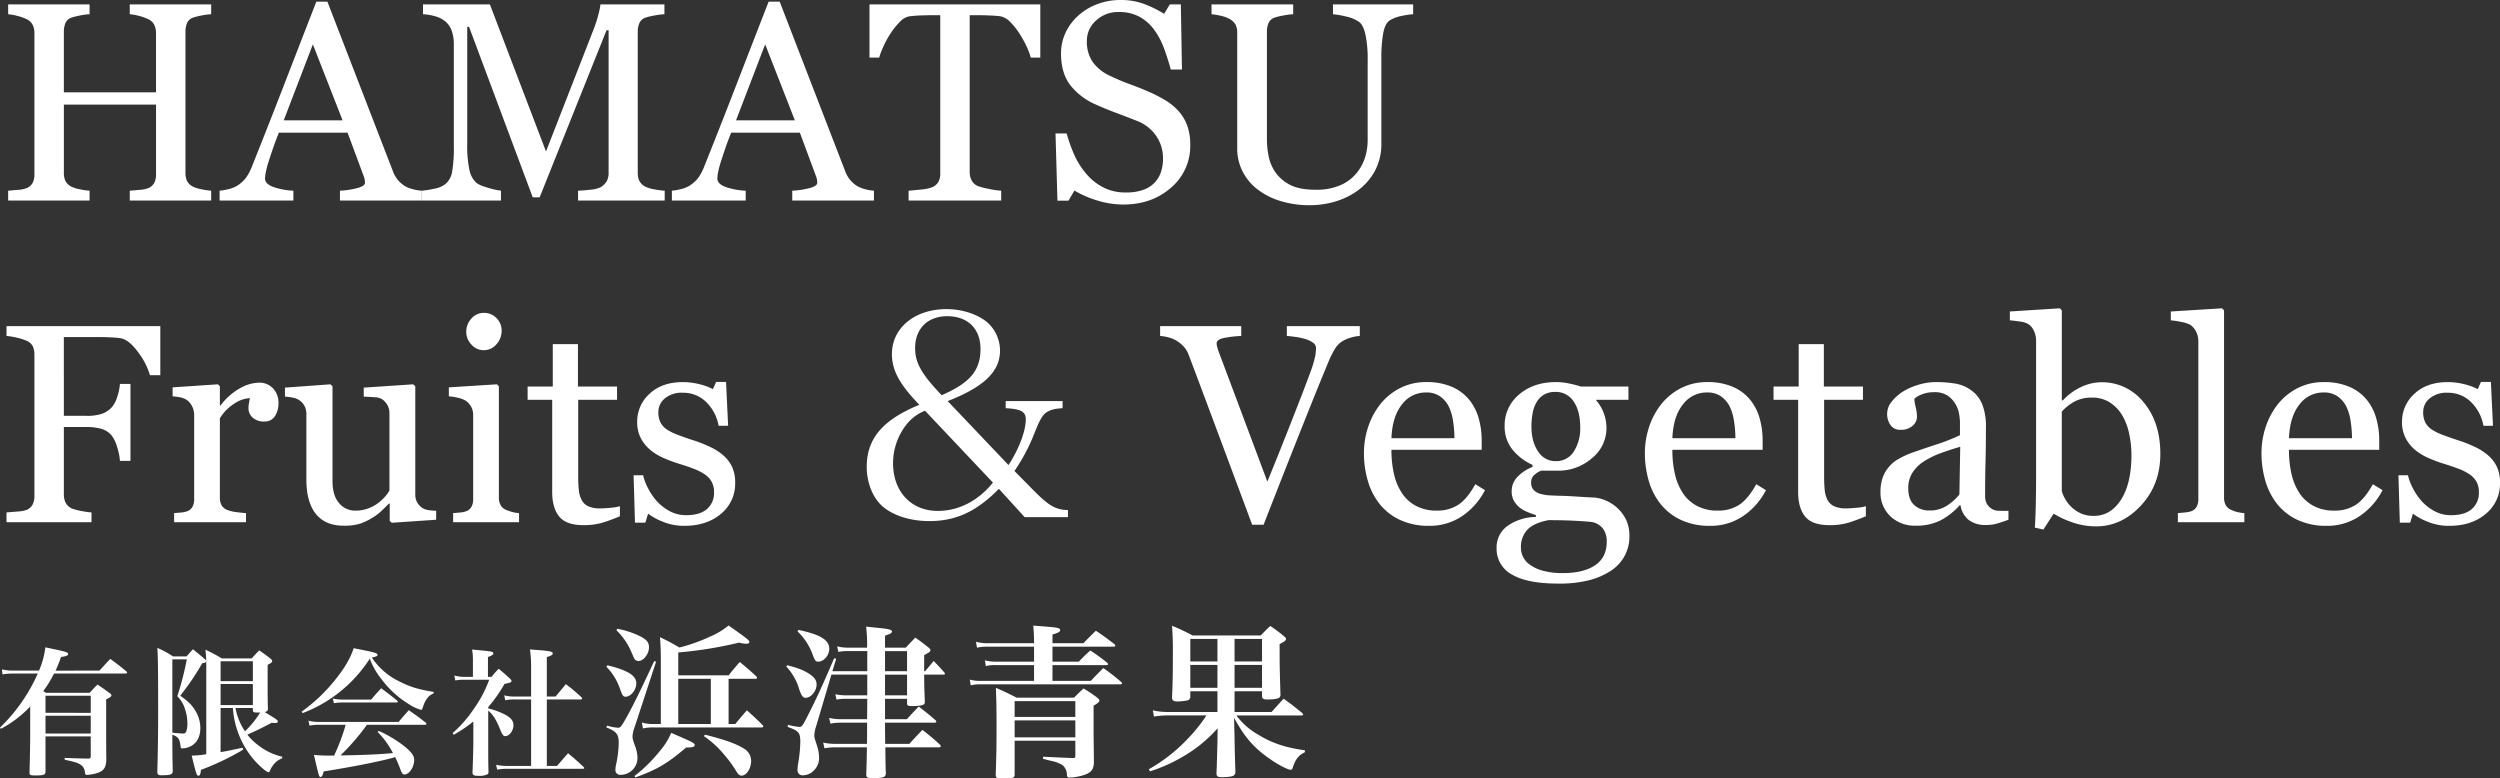
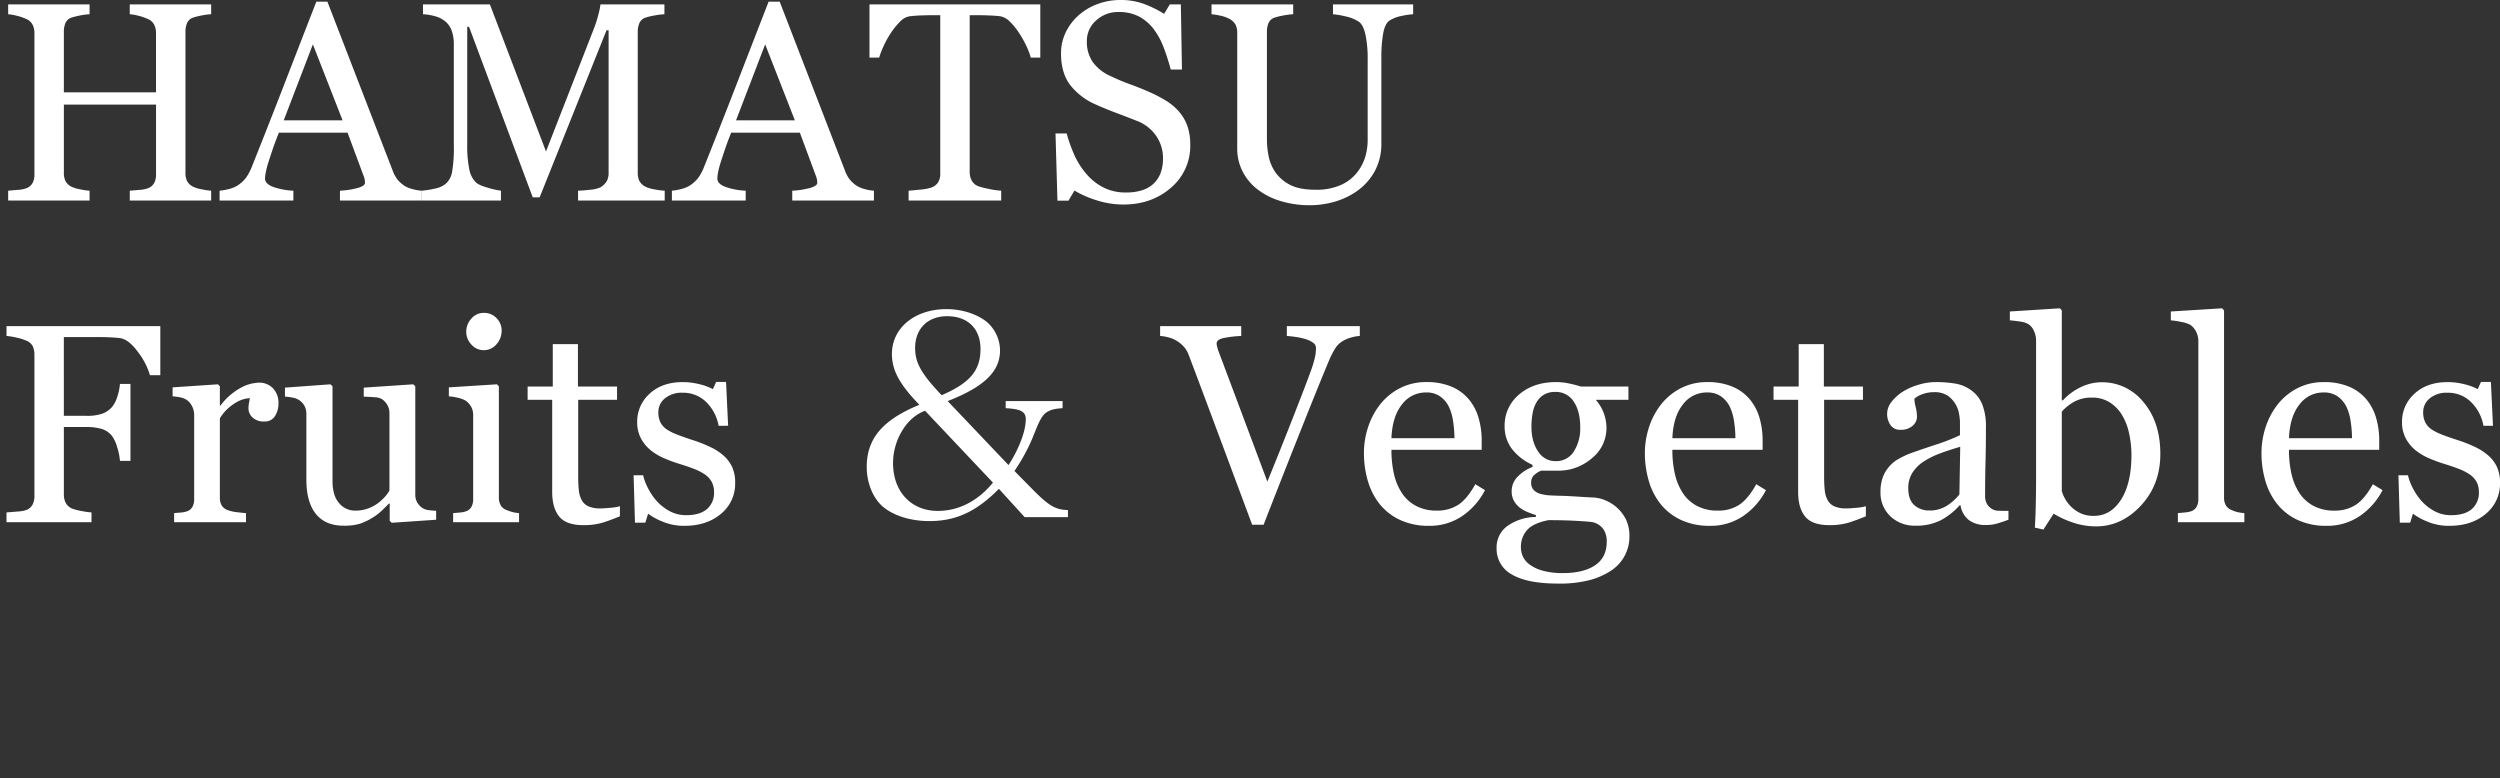
<svg xmlns="http://www.w3.org/2000/svg" width="1033.523" height="321.81" viewBox="0 0 1033.523 321.81">
  <rect x="0" y="0" width="1033.523" height="321.81" fill="#333333" stroke="none" />
  <g id="グループ_1031" data-name="グループ 1031" transform="translate(-2.1 79.894)">
    <path id="パス_851" data-name="パス 851" d="M89.521,0H55.872V-4.056q1.371-.114,3.97-.343a11.941,11.941,0,0,0,3.571-.686A4.842,4.842,0,0,0,65.927-7.17a7.261,7.261,0,0,0,.8-3.628v-28.85h-38.1v28.222a7.764,7.764,0,0,0,.657,3.371,5.655,5.655,0,0,0,2.6,2.4,14.509,14.509,0,0,0,3.456,1.028,25.628,25.628,0,0,0,3.913.571V0H5.6V-4.056Q6.97-4.17,9.569-4.4a11.941,11.941,0,0,0,3.571-.686A4.842,4.842,0,0,0,15.653-7.17a7.261,7.261,0,0,0,.8-3.628V-69.3a7.485,7.485,0,0,0-.743-3.342A5.157,5.157,0,0,0,13.14-75.01,20.673,20.673,0,0,0,9.4-76.324a21.588,21.588,0,0,0-3.8-.686v-4.056H39.248v4.056a25.468,25.468,0,0,0-3.913.514,27.305,27.305,0,0,0-3.456.857,4.084,4.084,0,0,0-2.6,2.285,9.085,9.085,0,0,0-.657,3.485v25.137h38.1V-69.3a7.485,7.485,0,0,0-.743-3.342,5.157,5.157,0,0,0-2.571-2.371,20.673,20.673,0,0,0-3.742-1.314,21.588,21.588,0,0,0-3.8-.686v-4.056H89.521v4.056a25.468,25.468,0,0,0-3.913.514,27.305,27.305,0,0,0-3.456.857,4.084,4.084,0,0,0-2.6,2.285,9.085,9.085,0,0,0-.657,3.485v58.443a7.764,7.764,0,0,0,.657,3.371,5.655,5.655,0,0,0,2.6,2.4,14.509,14.509,0,0,0,3.456,1.028,25.628,25.628,0,0,0,3.913.571Zm87.007,0H142.765V-4.056a35,35,0,0,0,7.4-1.143q2.942-.857,2.942-2.114a8.49,8.49,0,0,0-.114-1.257,6,6,0,0,0-.343-1.314L145.907-28.05H117.514q-1.6,4-2.6,6.97t-1.8,5.484a39.1,39.1,0,0,0-1.028,4,14.414,14.414,0,0,0-.286,2.514q0,2.285,3.6,3.542a29.008,29.008,0,0,0,8.112,1.485V0H93.006V-4.056a24.067,24.067,0,0,0,3.713-.657,12.092,12.092,0,0,0,3.656-1.457A14.417,14.417,0,0,0,103.917-9.4a21.153,21.153,0,0,0,2.457-4.656q6.113-15.253,13.482-34.277T133-82.208h4.57l27.022,69.926a13.745,13.745,0,0,0,1.942,3.6A13.4,13.4,0,0,0,169.559-6a12.727,12.727,0,0,0,3.428,1.343,17.562,17.562,0,0,0,3.542.6ZM143.851-33.135,131.568-64.556,119.514-33.135ZM277.018,0H241.2V-4.056q1.942-.057,5-.4a12.615,12.615,0,0,0,4.2-.971A7.441,7.441,0,0,0,253-7.912a6.805,6.805,0,0,0,.828-3.513V-70.383h-.857L225.316-1.314H222.46l-26.336-70.5h-.743v48.388a48.483,48.483,0,0,0,.885,10.683,9.914,9.914,0,0,0,2.714,5.256q1.257,1.2,5.2,2.285a31.406,31.406,0,0,0,5.142,1.143V0H176.585V-4.056a42.135,42.135,0,0,0,5.4-.857,10.467,10.467,0,0,0,4.37-1.885,8.384,8.384,0,0,0,2.742-4.913,57.2,57.2,0,0,0,.743-11.083V-64.27a17.008,17.008,0,0,0-.857-5.884,9.2,9.2,0,0,0-2.457-3.713,11.265,11.265,0,0,0-4.342-2.285,21.856,21.856,0,0,0-5.084-.857v-4.056h27.65l23.194,60.785,19.824-50.845a50.06,50.06,0,0,0,1.857-5.856,27.4,27.4,0,0,0,.828-4.085H276.9v4.056a29.273,29.273,0,0,0-4.085.514,26.628,26.628,0,0,0-3.628.857,4.184,4.184,0,0,0-2.628,2.285,8.753,8.753,0,0,0-.686,3.485v58.443a7.486,7.486,0,0,0,.686,3.371,5.838,5.838,0,0,0,2.628,2.4A13.283,13.283,0,0,0,272.848-4.6a30.525,30.525,0,0,0,4.17.543Zm86.493,0H329.748V-4.056a35,35,0,0,0,7.4-1.143q2.942-.857,2.942-2.114a8.49,8.49,0,0,0-.114-1.257,6,6,0,0,0-.343-1.314L332.89-28.05H304.5q-1.6,4-2.6,6.97T300.1-15.6a39.1,39.1,0,0,0-1.028,4,14.414,14.414,0,0,0-.286,2.514q0,2.285,3.6,3.542A29.008,29.008,0,0,0,310.5-4.056V0H279.989V-4.056a24.067,24.067,0,0,0,3.713-.657,12.092,12.092,0,0,0,3.656-1.457A14.417,14.417,0,0,0,290.9-9.4a21.153,21.153,0,0,0,2.457-4.656q6.113-15.253,13.482-34.277t13.14-33.877h4.57l27.022,69.926a13.745,13.745,0,0,0,1.942,3.6A13.4,13.4,0,0,0,356.542-6a12.727,12.727,0,0,0,3.428,1.343,17.562,17.562,0,0,0,3.542.6ZM330.833-33.135,318.551-64.556,306.5-33.135ZM432.294-59.071h-3.942a27.1,27.1,0,0,0-1.857-4.885,43.91,43.91,0,0,0-3-5.342,26.76,26.76,0,0,0-3.742-4.6,7.441,7.441,0,0,0-3.913-2.257q-1.771-.229-4.456-.343t-4.97-.114H403.1v64.841a7.507,7.507,0,0,0,.8,3.456,5.328,5.328,0,0,0,2.8,2.428A33.848,33.848,0,0,0,411.014-4.8a31.7,31.7,0,0,0,5.113.743V0H377.851V-4.056q1.6-.114,4.885-.457a18.81,18.81,0,0,0,4.542-.857,5.547,5.547,0,0,0,2.771-2.142,6.931,6.931,0,0,0,.885-3.742V-76.61H387.62q-1.771,0-4.4.086t-5.027.371A6.962,6.962,0,0,0,374.28-73.9a30.043,30.043,0,0,0-3.742,4.6,38.829,38.829,0,0,0-3.028,5.456,33.11,33.11,0,0,0-1.828,4.77h-4V-81.066h70.611Zm56.958,21.88a18.914,18.914,0,0,1,3.8,6.256,23.251,23.251,0,0,1,1.228,7.912,22.529,22.529,0,0,1-7.941,17.71q-7.941,6.97-19.709,6.97A36.43,36.43,0,0,1,455.774-.029a41.887,41.887,0,0,1-9.369-4.085L443.949.057h-4.57l-.8-27.765h4.627a61.192,61.192,0,0,0,3.342,9.283,32.416,32.416,0,0,0,5.056,7.741,22.915,22.915,0,0,0,6.941,5.37,20.256,20.256,0,0,0,9.226,2,20.869,20.869,0,0,0,6.884-1.028,12.048,12.048,0,0,0,4.77-2.914,11.9,11.9,0,0,0,2.714-4.427,17.773,17.773,0,0,0,.885-5.856,16.25,16.25,0,0,0-2.742-9.055,16.887,16.887,0,0,0-8.169-6.37q-3.713-1.485-8.512-3.285t-8.284-3.4a26.885,26.885,0,0,1-10.655-8.084q-3.8-5-3.8-13.054a19.974,19.974,0,0,1,1.885-8.626,22.475,22.475,0,0,1,5.37-7.141,24.341,24.341,0,0,1,7.827-4.656,26.726,26.726,0,0,1,9.426-1.685A27.605,27.605,0,0,1,475.4-81.18a47.7,47.7,0,0,1,8.084,4l2.342-3.885h4.57l.457,26.908h-4.627q-1.257-4.627-2.828-8.855a31.3,31.3,0,0,0-4.085-7.655,18.74,18.74,0,0,0-6-5.284,17.635,17.635,0,0,0-8.684-1.971,13.26,13.26,0,0,0-9.255,3.485,11.077,11.077,0,0,0-3.828,8.512A14.67,14.67,0,0,0,454-57.215a17.98,17.98,0,0,0,7.141,5.684q4.17,2,8.2,3.456t7.8,3.114a58.083,58.083,0,0,1,6.6,3.371A24.8,24.8,0,0,1,489.252-37.191ZM586.428-77.01a31.19,31.19,0,0,0-4.685.686,14.6,14.6,0,0,0-5.027,1.885q-1.942,1.314-2.685,5.427a57.728,57.728,0,0,0-.743,10.055v35.249A23.477,23.477,0,0,1,570.489-12a24.51,24.51,0,0,1-7.37,8.169A31.059,31.059,0,0,1,553.608.6a36.883,36.883,0,0,1-9.569,1.343A40.929,40.929,0,0,1,531.013.029a29.2,29.2,0,0,1-9.6-5.17,21.739,21.739,0,0,1-5.77-7.455,20.653,20.653,0,0,1-1.942-8.769V-69.3a7.574,7.574,0,0,0-.657-3.342,6.276,6.276,0,0,0-2.656-2.485,13.348,13.348,0,0,0-3.656-1.285,28.618,28.618,0,0,0-3.656-.6v-4.056H536.84v4.056a27.961,27.961,0,0,0-4.028.514,26.8,26.8,0,0,0-3.571.857,4.084,4.084,0,0,0-2.6,2.285,9.085,9.085,0,0,0-.657,3.485V-25.08a34.827,34.827,0,0,0,.714,6.827,17.873,17.873,0,0,0,2.828,6.656,16.776,16.776,0,0,0,6.056,5.142q3.828,2,10.512,2a24.723,24.723,0,0,0,10.54-2,17.552,17.552,0,0,0,6.713-5.256,19.654,19.654,0,0,0,3.313-6.456,24.442,24.442,0,0,0,.971-6.8V-58.214a48.231,48.231,0,0,0-.914-10.369q-.914-4.028-2.685-5.284a15.341,15.341,0,0,0-5.456-2.228,35.253,35.253,0,0,0-5.284-.914v-4.056h33.135ZM68.5,72.215H64.213a29.332,29.332,0,0,0-5-9.655q-3.8-5.142-7.284-5.656-1.771-.229-4.2-.343t-5.513-.114h-13.6V89.011h9.312a19.263,19.263,0,0,0,6.57-.885,10.17,10.17,0,0,0,4-2.714A11.691,11.691,0,0,0,50.588,81.5a23.548,23.548,0,0,0,1.228-5.684h4.342v31.821H51.816a25.191,25.191,0,0,0-1.171-5.713A14.654,14.654,0,0,0,48.5,97.294a8.573,8.573,0,0,0-4.313-2.885,22.186,22.186,0,0,0-6.256-.771H28.622v27.936a7.435,7.435,0,0,0,.743,3.371,5.439,5.439,0,0,0,2.628,2.4,20.268,20.268,0,0,0,3.713.971,30.02,30.02,0,0,0,4.342.628V133H4.913v-4.056q1.714-.114,4.57-.371a13.645,13.645,0,0,0,3.713-.657,4.889,4.889,0,0,0,2.485-2.2,7.422,7.422,0,0,0,.771-3.513V63.7a8.369,8.369,0,0,0-.628-3.342A4.867,4.867,0,0,0,13.2,57.99a19.373,19.373,0,0,0-4.142-1.314,31.139,31.139,0,0,0-4.142-.686V51.934H68.5Zm48.845,11.711a9.46,9.46,0,0,1-1.428,5.17,4.841,4.841,0,0,1-4.4,2.257,6.683,6.683,0,0,1-4.885-1.657,5.04,5.04,0,0,1-1.685-3.656,12.01,12.01,0,0,1,.2-2.285q.2-1.028.371-2.057a12.654,12.654,0,0,0-6.284,2.171,18.57,18.57,0,0,0-6.113,6.17v32.792a6.152,6.152,0,0,0,.771,3.256,4.664,4.664,0,0,0,2.428,1.885,15.273,15.273,0,0,0,3.685.857q2.257.286,3.913.4V133H74.21v-3.771q1.314-.114,2.714-.229a10.4,10.4,0,0,0,2.428-.457,4.108,4.108,0,0,0,2.371-1.8,6.432,6.432,0,0,0,.771-3.342V88.611a7.931,7.931,0,0,0-.828-3.485,6.933,6.933,0,0,0-2.314-2.742,7.8,7.8,0,0,0-2.571-1,22.8,22.8,0,0,0-3.2-.428V77.242L92.32,75.985l.8.8v7.941h.286A25.632,25.632,0,0,1,101.29,77.7a16.671,16.671,0,0,1,7.941-2.4,7.767,7.767,0,0,1,5.856,2.342A8.676,8.676,0,0,1,117.343,83.926Zm65.184,48.045-18.338,1.257-.857-.8v-7.141h-.343q-1.371,1.428-3.085,3.056a21.687,21.687,0,0,1-3.942,2.942,25.239,25.239,0,0,1-4.97,2.342,22.49,22.49,0,0,1-6.8.8q-7.484,0-11.4-4.885t-3.913-14.2V88.382a7.081,7.081,0,0,0-.771-3.456,6.791,6.791,0,0,0-4.827-3.428,24.466,24.466,0,0,0-3.256-.428V77.356l18.8-1.371.857.8v39.133q0,6.113,2.742,9.2a8.5,8.5,0,0,0,6.57,3.085,15.135,15.135,0,0,0,5.6-.971,16.125,16.125,0,0,0,4.113-2.285,19.34,19.34,0,0,0,2.714-2.542,14.556,14.556,0,0,0,1.8-2.485V87.982a6.831,6.831,0,0,0-.8-3.342,7.481,7.481,0,0,0-2.228-2.485,6.378,6.378,0,0,0-3.056-.828q-2.028-.143-4.542-.257V77.356l20.452-1.371.857.8v44.732a6.469,6.469,0,0,0,.8,3.313,7.237,7.237,0,0,0,2.228,2.342,6.349,6.349,0,0,0,2.457.828,29.966,29.966,0,0,0,3.142.257ZM216.8,133h-27.25v-3.771q1.314-.114,2.714-.229a10.4,10.4,0,0,0,2.428-.457,4.108,4.108,0,0,0,2.371-1.8,6.432,6.432,0,0,0,.771-3.342V88.611a6.847,6.847,0,0,0-.828-3.342,7.37,7.37,0,0,0-2.314-2.542,10.578,10.578,0,0,0-3.142-1.171,23.271,23.271,0,0,0-3.771-.6V77.242l19.881-1.257.8.8v45.932a6.464,6.464,0,0,0,.771,3.313,4.57,4.57,0,0,0,2.428,1.942,19.638,19.638,0,0,0,2.457.828,15.244,15.244,0,0,0,2.685.428Zm-7.2-79.238a8.32,8.32,0,0,1-2.142,5.684,6.773,6.773,0,0,1-5.284,2.428,6.675,6.675,0,0,1-5.056-2.314,7.56,7.56,0,0,1-2.142-5.284,7.867,7.867,0,0,1,2.142-5.484,6.64,6.64,0,0,1,5.056-2.342,7.036,7.036,0,0,1,5.342,2.2A7.2,7.2,0,0,1,209.606,53.762Zm48.9,76.781q-3.713,1.542-7.027,2.6a26.965,26.965,0,0,1-8.112,1.057q-7.084,0-9.969-3.571t-2.885-10.083V82.384H220.346V76.9h10.4V59.361h10.4V76.9h16.167v5.484H241.255v31.478a56.411,56.411,0,0,0,.257,5.913,11,11,0,0,0,1.228,4.142,5.88,5.88,0,0,0,2.742,2.514,11.726,11.726,0,0,0,4.913.857q1.428,0,4.2-.257a18.476,18.476,0,0,0,3.913-.657Zm42.79-25.137a14.39,14.39,0,0,1,3.6,4.742,15.432,15.432,0,0,1,1.257,6.57,16.017,16.017,0,0,1-5.856,12.8q-5.856,4.97-15.168,4.97a22.792,22.792,0,0,1-9.055-1.771,24.93,24.93,0,0,1-5.913-3.256l-1.143,3.713h-4.285l-.571-19.6h3.942a21.787,21.787,0,0,0,1.942,5.2,24.977,24.977,0,0,0,3.6,5.37,19.861,19.861,0,0,0,5.342,4.228,14.268,14.268,0,0,0,7,1.714q5.484,0,8.455-2.485a8.753,8.753,0,0,0,2.971-7.113,8.584,8.584,0,0,0-.943-4.142,9.124,9.124,0,0,0-2.771-3.056,21.812,21.812,0,0,0-4.627-2.371q-2.742-1.057-6.113-2.085a56.768,56.768,0,0,1-5.97-2.2,23.8,23.8,0,0,1-5.627-3.285,16.1,16.1,0,0,1-4.113-4.913,14.028,14.028,0,0,1-1.6-6.855,15.412,15.412,0,0,1,5.142-11.711q5.142-4.8,13.768-4.8a28.071,28.071,0,0,1,6.77.857,23.419,23.419,0,0,1,5.627,2.057l1.314-2.971h4.113l.857,18.11H299.3a18.1,18.1,0,0,0-5.17-9.855,13.484,13.484,0,0,0-9.683-3.8,10.831,10.831,0,0,0-7.37,2.342,7.248,7.248,0,0,0-2.685,5.656,9.277,9.277,0,0,0,.885,4.285,7.886,7.886,0,0,0,2.656,2.914,22.162,22.162,0,0,0,4.313,2.142q2.6,1,6.427,2.257a55.269,55.269,0,0,1,7.113,2.8A23.329,23.329,0,0,1,301.3,105.407ZM417.983,82.924v2.925c6.2.351,8.307,1.4,8.307,4.563,0,4.914-2.808,12.285-7.137,18.954L394,82.924c14.976-5.85,21.645-12.168,21.645-20.943a15.737,15.737,0,0,0-5.5-11.817c-4.1-3.276-10.3-5.265-16.614-5.265-13.1,0-22.581,7.722-22.581,18.6,0,6.669,3.159,12.519,11.349,20.943-15.327,6.318-21.762,14.04-21.762,25.74,0,6.552,2.574,12.87,6.669,16.38,4.446,3.744,11.466,5.967,19.188,5.967,11.115,0,19.539-3.978,28.782-13.338l10.647,11.7h17.9v-2.925c-5.031-.117-7.722-1.638-14.04-7.956l-8.073-8.19a78.513,78.513,0,0,0,7.137-12.87c2.574-6.318,2.574-6.318,2.808-6.786,1.053-2.223,2.106-3.861,3.276-4.563,1.638-1.053,3.159-1.521,6.669-1.755V82.924Zm-26.442-2.457c-.117,0-3.861-4.095-5.265-5.85-4.212-5.265-5.733-8.892-5.733-13.689,0-7.956,5.265-13.1,13.221-13.1,8.541,0,13.806,5.148,13.806,13.572C407.57,70.171,403.241,75.436,391.541,80.467Zm21.177,36.153c-6.2,7.6-14.157,11.7-22.815,11.7-11,0-18.486-7.956-18.486-19.773a25.913,25.913,0,0,1,5.616-16.029,18.247,18.247,0,0,1,7.605-5.616ZM564.376,55.99a15.8,15.8,0,0,0-3.6.657,13.607,13.607,0,0,0-3.485,1.457,9.456,9.456,0,0,0-3.114,3.085,36.849,36.849,0,0,0-2.314,4.456q-3.828,9.083-11.483,28.307t-15.768,40.076h-4.742q-8.227-22.109-15.882-42.618T493.594,63.7a10.739,10.739,0,0,0-1.828-3.114,13.341,13.341,0,0,0-3.028-2.542,12.007,12.007,0,0,0-3.428-1.457,19.685,19.685,0,0,0-3.485-.6V51.934H515.36V55.99a47.393,47.393,0,0,0-7.227.857q-2.942.628-2.942,2.228a5.889,5.889,0,0,0,.229,1.485q.229.857.4,1.371,2.114,5.6,6.855,18.253t13.482,36.02q4.342-10.569,10-24.965t7.6-19.767a47.258,47.258,0,0,0,2.2-7.2,21.89,21.89,0,0,0,.314-3.256,2.665,2.665,0,0,0-1.171-2.2,10.54,10.54,0,0,0-3.114-1.514,26.451,26.451,0,0,0-3.828-.857q-1.942-.286-3.942-.457V51.934h30.164Zm51.759,63.756a28.849,28.849,0,0,1-9.483,10.74,23.877,23.877,0,0,1-13.654,4,27.766,27.766,0,0,1-11.911-2.4,23.386,23.386,0,0,1-8.427-6.513,27.661,27.661,0,0,1-4.942-9.6,40.544,40.544,0,0,1-1.628-11.6,34.181,34.181,0,0,1,1.742-10.769,30.382,30.382,0,0,1,5.113-9.512,24.743,24.743,0,0,1,8.084-6.541,23.3,23.3,0,0,1,10.826-2.485,26.058,26.058,0,0,1,10.569,1.942,18.809,18.809,0,0,1,7.141,5.313,21.212,21.212,0,0,1,3.913,7.541,33.08,33.08,0,0,1,1.285,9.426v3.771H577.459a44.167,44.167,0,0,0,1.057,10.055,24.068,24.068,0,0,0,3.342,7.941,15.9,15.9,0,0,0,5.827,5.227,18.015,18.015,0,0,0,8.569,1.914,15.854,15.854,0,0,0,8.769-2.371q3.685-2.371,7.113-8.541ZM603.51,98.266a46.829,46.829,0,0,0-.543-6.855,21.026,21.026,0,0,0-1.742-6.113,11.612,11.612,0,0,0-3.6-4.285,9.781,9.781,0,0,0-5.884-1.657,12.232,12.232,0,0,0-9.969,5q-3.97,5-4.313,13.911Zm67.412,28.907a16.682,16.682,0,0,1,3.6,4.913,15.679,15.679,0,0,1,1.314,6.8,16.665,16.665,0,0,1-7.141,13.825,29.711,29.711,0,0,1-9.141,4.17,49.56,49.56,0,0,1-13.14,1.485q-12.8,0-19.138-3.742a11.976,11.976,0,0,1-6.341-10.94,10.818,10.818,0,0,1,4.57-9.2,20.575,20.575,0,0,1,11.654-3.656v-.8a35.027,35.027,0,0,1-3.542-1.285,13.731,13.731,0,0,1-3.142-1.8,9.736,9.736,0,0,1-2.4-2.828,8.128,8.128,0,0,1-.914-4.028,8.458,8.458,0,0,1,2.142-5.57,16.876,16.876,0,0,1,6.484-4.37v-.857a22.115,22.115,0,0,1-8.512-6.6,15.119,15.119,0,0,1-3.028-9.341,16.566,16.566,0,0,1,5.97-13.14q5.97-5.142,15.282-5.142a25.731,25.731,0,0,1,5.113.514q2.542.514,5.17,1.314h19.652v5.484H662.181v.343a16.576,16.576,0,0,1,3.142,5.427,17.747,17.747,0,0,1,1.028,5.827,15.923,15.923,0,0,1-6.027,12.568,20.952,20.952,0,0,1-14.025,5.142h-6.913a8.924,8.924,0,0,0-2.742,1.657,4.03,4.03,0,0,0-1.428,3.256,4.189,4.189,0,0,0,1.2,3.228,6.3,6.3,0,0,0,2.914,1.514,18.133,18.133,0,0,0,3.856.571q2.2.114,4.542.171,2.514.057,6.884.343t6.2.343a14.96,14.96,0,0,1,5.284,1.257A17,17,0,0,1,670.922,127.173ZM655.5,93.752q0-6.684-2.714-10.655a8.714,8.714,0,0,0-7.627-3.97,8.991,8.991,0,0,0-4.6,1.114,8.582,8.582,0,0,0-3.114,3.171,13.32,13.32,0,0,0-1.628,4.542,30.282,30.282,0,0,0-.486,5.456q0,6.341,2.771,10.34a8.392,8.392,0,0,0,7.17,4,8.574,8.574,0,0,0,7.57-3.97A17.66,17.66,0,0,0,655.5,93.752ZM666.466,141a8.756,8.756,0,0,0-1.485-5.256,7.526,7.526,0,0,0-4.513-2.8q-1.6-.229-6.57-.514t-11.54-.286q-6.17,1.2-8.769,4.028a10.342,10.342,0,0,0-2.6,7.284,8.914,8.914,0,0,0,.857,3.828,9.019,9.019,0,0,0,2.971,3.371,16.4,16.4,0,0,0,5.37,2.428,30.937,30.937,0,0,0,8.227.943q8.4,0,13.225-3.228T666.466,141Zm65.813-21.252a28.849,28.849,0,0,1-9.483,10.74,23.877,23.877,0,0,1-13.654,4,27.766,27.766,0,0,1-11.911-2.4,23.386,23.386,0,0,1-8.427-6.513,27.661,27.661,0,0,1-4.942-9.6,40.544,40.544,0,0,1-1.628-11.6,34.181,34.181,0,0,1,1.742-10.769,30.382,30.382,0,0,1,5.113-9.512,24.743,24.743,0,0,1,8.084-6.541A23.3,23.3,0,0,1,708,75.071a26.058,26.058,0,0,1,10.569,1.942,18.809,18.809,0,0,1,7.141,5.313,21.212,21.212,0,0,1,3.913,7.541,33.08,33.08,0,0,1,1.285,9.426v3.771H693.6a44.167,44.167,0,0,0,1.057,10.055A24.068,24.068,0,0,0,698,121.06a15.9,15.9,0,0,0,5.827,5.227A18.015,18.015,0,0,0,712.4,128.2a15.854,15.854,0,0,0,8.769-2.371q3.685-2.371,7.113-8.541Zm-12.625-21.48a46.829,46.829,0,0,0-.543-6.855,21.026,21.026,0,0,0-1.742-6.113,11.612,11.612,0,0,0-3.6-4.285,9.781,9.781,0,0,0-5.884-1.657,12.232,12.232,0,0,0-9.969,5q-3.97,5-4.313,13.911Zm53.93,32.278q-3.713,1.542-7.027,2.6a26.965,26.965,0,0,1-8.112,1.057q-7.084,0-9.969-3.571t-2.885-10.083V82.384H735.42V76.9h10.4V59.361h10.4V76.9h16.167v5.484H756.33v31.478a56.411,56.411,0,0,0,.257,5.913,11,11,0,0,0,1.228,4.142,5.88,5.88,0,0,0,2.742,2.514,11.726,11.726,0,0,0,4.913.857q1.428,0,4.2-.257a18.476,18.476,0,0,0,3.913-.657Zm58.957,1.428q-2.685.971-4.713,1.571a16.216,16.216,0,0,1-4.6.6,11.208,11.208,0,0,1-7.113-2.085,9.627,9.627,0,0,1-3.4-6.084h-.343a27.863,27.863,0,0,1-7.969,6.284,22.343,22.343,0,0,1-10.255,2.171,14.516,14.516,0,0,1-10.426-3.885,13.391,13.391,0,0,1-4.085-10.169,17.327,17.327,0,0,1,.914-5.827,13.928,13.928,0,0,1,2.742-4.627,13.708,13.708,0,0,1,3.771-3.056,32.949,32.949,0,0,1,4.4-2.142q2.571-.971,10.426-3.6a78.15,78.15,0,0,0,10.6-4.113V91.353a23.944,23.944,0,0,0-.314-2.856,11.961,11.961,0,0,0-1.343-4,11.376,11.376,0,0,0-3.228-3.685,9.667,9.667,0,0,0-5.913-1.571,13.254,13.254,0,0,0-4.885.885,8.864,8.864,0,0,0-3.171,1.857,15.629,15.629,0,0,0,.543,3.371,17.469,17.469,0,0,1,.543,4.113,4.907,4.907,0,0,1-1.8,3.656,7.1,7.1,0,0,1-5,1.657,4.676,4.676,0,0,1-4.2-2.028,8.01,8.01,0,0,1,.514-9.569,18.646,18.646,0,0,1,4.827-4.285,26.271,26.271,0,0,1,6.227-2.714,24.433,24.433,0,0,1,7.141-1.114,46.783,46.783,0,0,1,8.369.657,15.367,15.367,0,0,1,6.484,2.828,13.176,13.176,0,0,1,4.427,5.741,24.5,24.5,0,0,1,1.514,9.341q0,8.169-.171,14.482t-.171,13.8a6.981,6.981,0,0,0,.771,3.542,6.255,6.255,0,0,0,2.371,2.228,5.823,5.823,0,0,0,2.714.571q1.857.057,3.8.057ZM812.6,101.808q-4.856,1.428-8.512,2.8a34.458,34.458,0,0,0-6.8,3.428,15.464,15.464,0,0,0-4.513,4.6,11.686,11.686,0,0,0-1.657,6.313q0,4.742,2.485,6.97a9.1,9.1,0,0,0,6.313,2.228,12.974,12.974,0,0,0,7.141-1.971,20.781,20.781,0,0,0,5.2-4.656Zm82.723,2.971q0,12.683-8,21.309t-18.567,8.626a29.859,29.859,0,0,1-9.112-1.428,38.767,38.767,0,0,1-8.427-3.828l-4.228,6.57-3.542-.8q.286-4.228.4-10.169t.114-11.483V57.818a9.3,9.3,0,0,0-.885-3.885,6.2,6.2,0,0,0-2.257-2.8A9.041,9.041,0,0,0,837.2,50.02q-2.542-.371-4.085-.486V45.878l20.681-1.314.8.857V82.555l.4.114a24.28,24.28,0,0,1,7.741-5.656,20.054,20.054,0,0,1,8.255-1.885,21.853,21.853,0,0,1,17.367,8.227Q895.324,91.582,895.324,104.778Zm-11.94.4a42.334,42.334,0,0,0-.914-8.626,24.618,24.618,0,0,0-2.856-7.655,15.975,15.975,0,0,0-5.084-5.37,13.463,13.463,0,0,0-7.541-2.057,14.874,14.874,0,0,0-7,1.571,19.113,19.113,0,0,0-5.4,4.256v32.792a13.953,13.953,0,0,0,1.343,3.2,14.288,14.288,0,0,0,6.6,6.084,12.658,12.658,0,0,0,5.313,1q6.97,0,11.254-6.741T883.384,105.178ZM930.059,133H902.58v-3.771q1.314-.114,2.8-.257a13.477,13.477,0,0,0,2.457-.428,4.234,4.234,0,0,0,2.4-1.8,6.247,6.247,0,0,0,.8-3.342V58.161a8.617,8.617,0,0,0-.885-3.856,7.453,7.453,0,0,0-2.314-2.828,11.746,11.746,0,0,0-3.771-1.257,34.3,34.3,0,0,0-4.4-.686V45.878l21.195-1.314.8.857v77.3A6.5,6.5,0,0,0,922.4,126a4.737,4.737,0,0,0,2.4,1.971,13.277,13.277,0,0,0,2.485.857,18.246,18.246,0,0,0,2.771.4Zm57.129-13.254a28.849,28.849,0,0,1-9.483,10.74,23.877,23.877,0,0,1-13.654,4,27.766,27.766,0,0,1-11.911-2.4,23.386,23.386,0,0,1-8.427-6.513,27.661,27.661,0,0,1-4.942-9.6,40.544,40.544,0,0,1-1.628-11.6,34.181,34.181,0,0,1,1.742-10.769A30.382,30.382,0,0,1,944,84.1a24.743,24.743,0,0,1,8.084-6.541,23.3,23.3,0,0,1,10.826-2.485,26.058,26.058,0,0,1,10.569,1.942,18.809,18.809,0,0,1,7.141,5.313,21.212,21.212,0,0,1,3.913,7.541,33.08,33.08,0,0,1,1.285,9.426v3.771H948.511a44.167,44.167,0,0,0,1.057,10.055,24.068,24.068,0,0,0,3.342,7.941,15.9,15.9,0,0,0,5.827,5.227,18.015,18.015,0,0,0,8.569,1.914,15.854,15.854,0,0,0,8.769-2.371q3.685-2.371,7.113-8.541Zm-12.625-21.48a46.829,46.829,0,0,0-.543-6.855,21.026,21.026,0,0,0-1.742-6.113,11.612,11.612,0,0,0-3.6-4.285,9.781,9.781,0,0,0-5.884-1.657,12.232,12.232,0,0,0-9.969,5q-3.97,5-4.313,13.911Zm56.329,7.141a14.39,14.39,0,0,1,3.6,4.742,15.432,15.432,0,0,1,1.257,6.57,16.017,16.017,0,0,1-5.856,12.8q-5.856,4.97-15.168,4.97a22.792,22.792,0,0,1-9.055-1.771,24.93,24.93,0,0,1-5.913-3.256l-1.143,3.713h-4.285l-.571-19.6H997.7a21.787,21.787,0,0,0,1.942,5.2,24.977,24.977,0,0,0,3.6,5.37,19.861,19.861,0,0,0,5.342,4.228,14.268,14.268,0,0,0,7,1.714q5.484,0,8.455-2.485a8.753,8.753,0,0,0,2.971-7.113,8.584,8.584,0,0,0-.943-4.142,9.124,9.124,0,0,0-2.771-3.056,21.812,21.812,0,0,0-4.627-2.371q-2.742-1.057-6.113-2.085a56.768,56.768,0,0,1-5.97-2.2,23.8,23.8,0,0,1-5.627-3.285,16.1,16.1,0,0,1-4.113-4.913,14.028,14.028,0,0,1-1.6-6.855,15.412,15.412,0,0,1,5.142-11.711q5.142-4.8,13.768-4.8a28.071,28.071,0,0,1,6.77.857,23.419,23.419,0,0,1,5.627,2.057l1.314-2.971h4.113l.857,18.11h-3.942a18.1,18.1,0,0,0-5.17-9.855,13.484,13.484,0,0,0-9.683-3.8,10.831,10.831,0,0,0-7.37,2.342,7.248,7.248,0,0,0-2.685,5.656,9.277,9.277,0,0,0,.885,4.285,7.886,7.886,0,0,0,2.656,2.914,22.162,22.162,0,0,0,4.313,2.142q2.6,1,6.427,2.257a55.269,55.269,0,0,1,7.113,2.8A23.329,23.329,0,0,1,1030.891,105.407Z" transform="translate(-0.123 3)" fill="#fff" />
-     <path id="パス_852" data-name="パス 852" d="M25.194-38.646c.855-1.881,1.311-2.964,2.28-5.643,2.223-.342,2.907-.627,2.907-1.2,0-.8-.8-.969-9.405-2.793a34.57,34.57,0,0,1-2.622,9.633H7.581a21.1,21.1,0,0,1-4.56-.513l.228,2.052a27.736,27.736,0,0,1,4.332-.342h10.26A70.607,70.607,0,0,1,2.223-15.1l.342.513a46.266,46.266,0,0,0,12.141-9.234v11.685c0,3.306-.114,9.519-.285,15.618,0,1.026.342,1.2,2.394,1.2,3.363,0,4.161-.285,4.218-1.368V-11.457h18.7v8.094c0,.912-.228,1.083-1.2,1.083-3.192-.057-3.192-.057-9.576-.285v.741c4.161.912,5.3,1.254,6.384,1.938A4.012,4.012,0,0,1,37.335,3.42c.057.8.285,1.026.855,1.026a17.924,17.924,0,0,0,3.591-.57c3.192-.855,4.275-2.28,4.389-5.586-.057-6.1-.057-9.291-.057-12.483v-12.6c1.6-.741,2.166-1.14,2.166-1.653,0-.285-.171-.513-.741-.912-2.052-1.539-2.736-2-5.016-3.534-1.482,1.482-1.881,1.938-3.249,3.42H21.2c-.456-.285-.57-.4-1.083-.741a45.774,45.774,0,0,0,4.446-7.239H53.979c.513,0,.8-.114.8-.4,0-.114-.114-.285-.4-.57-2.793-2.28-3.648-2.964-6.555-5.073-1.995,2.052-2.565,2.736-4.5,4.845ZM21.033-20.007h18.7v7.353h-18.7Zm0-1.2v-7.068h18.7V-21.2ZM93.879-43.719a62.864,62.864,0,0,0-6.726-3.591A55.274,55.274,0,0,1,87.5-40.7V-4.1a33.805,33.805,0,0,1-6.042.57C83.448,4.5,83.562,4.788,84.3,4.788c.57,0,.855-.684.969-2.394a109.614,109.614,0,0,0,17.5-8.379l-.228-.8c-5.643,1.2-6.327,1.368-9.12,1.824V-23.2H98.5a36.76,36.76,0,0,0,8.379,21.033c2.28,2.679,5.529,5.529,6.384,5.529q.342,0,.513-.513A8.891,8.891,0,0,1,114.8.912a8.315,8.315,0,0,1,4.047-3.306l.057-.684a24.567,24.567,0,0,1-9.69-4.56,22.076,22.076,0,0,1-4.731-4.56c2.337-.969,5.529-2.508,10.089-4.9.57.057,1.083.114,1.539.114.57,0,.969-.285.969-.627,0-.57-.171-.684-5.472-3.933,1.14-.228,1.368-.513,1.368-1.539-.114-3.7-.114-5.016-.114-17.955,1.425-.741,1.881-1.083,1.881-1.539,0-.342-.171-.57-.684-1.026-1.881-1.482-2.508-1.938-4.674-3.42-1.368,1.425-1.824,1.824-3.078,3.306ZM106.761-23.2v.912c.057.855.342.969,2.052.969h.969a40.61,40.61,0,0,1-6.27,7.752A24.91,24.91,0,0,1,99.579-23.2ZM93.423-34.314v-8.208h13.338v8.208Zm13.338,1.2V-24.4H93.423v-8.721ZM73.473-8.151v-3.99c2.394.8,3.078,1.767,3.363,4.56.114.969.171,1.083.8,1.083a7.965,7.965,0,0,0,2.223-.4c3.306-1.026,5.187-3.933,5.187-7.98a13.652,13.652,0,0,0-1.881-6.9c-1.482-2.565-3.135-4.218-6.441-6.5a105.686,105.686,0,0,0,9.12-13.452c1.026-.057,1.6-.342,1.6-.8,0-.342-.228-.627-.8-1.083-1.995-1.71-2.622-2.223-4.674-3.876-1.14,1.254-1.482,1.653-2.622,2.964H73.758a41.419,41.419,0,0,0-6.5-3.534c.285,3.306.342,10.374.342,27.075,0,7.41-.114,17.043-.342,24.054,0,1.083.4,1.539,1.425,1.539h.741c3.477-.057,4.161-.342,4.218-1.824C73.587.57,73.587.4,73.53-1.938Zm0-35.169h5.985a128.811,128.811,0,0,1-3.933,15.276,12.192,12.192,0,0,1,3.249,5.529,17.41,17.41,0,0,1,.912,5.757,8.86,8.86,0,0,1-.513,3.363,1.281,1.281,0,0,1-1.368.741c-.57,0-2.736-.171-4.332-.342ZM177.9-16.245c.342,0,.627-.171.627-.4a.8.8,0,0,0-.342-.513c-2.907-2.337-3.876-2.964-6.954-5.13-1.824,2.052-2.394,2.679-4.218,4.845H133.893a16.235,16.235,0,0,1-4.161-.513l.456,2.052a16.059,16.059,0,0,1,3.534-.342h11.4a81.621,81.621,0,0,1-4.788,12.711h-1.881a55.181,55.181,0,0,1-6.441-.285c2.109,9.12,2.109,9.12,2.736,9.12.57,0,.855-.57,1.254-2.28C147.63,1.2,158.46-.969,164.274-2.508c.8-.228.8-.228,1.311-.4a48.542,48.542,0,0,1,2.28,5.415c.627,1.482.855,1.767,1.6,1.767,1.938,0,3.99-3.078,3.99-6.042,0-1.71-1.2-3.306-4.161-5.7a51.4,51.4,0,0,0-10.488-6.27l-.456.456a35.314,35.314,0,0,1,6.327,8.721c-5.757.513-11.115.8-21.717.969A92.454,92.454,0,0,0,153.9-16.245ZM127.338-21.09A57.115,57.115,0,0,0,155.1-43.6a29.729,29.729,0,0,0,4.9,8.55,40.262,40.262,0,0,0,11.343,10.317,17.853,17.853,0,0,0,4.9,2.28c.342,0,.513-.171.684-.741.171-.456.456-1.368.684-1.881,1.083-2.337,1.995-3.363,3.876-4.161v-.627c-6.156-.969-9.69-2.052-14.079-4.275a28.339,28.339,0,0,1-11.457-9.918c1.881-.4,2.337-.627,2.337-1.14,0-.627-1.254-1.026-5.358-1.824-1.026-.228-2.565-.513-4.5-.912-1.368,4.275-3.933,8.607-8.265,13.851a68.566,68.566,0,0,1-13.224,12.369Zm12.939-4.1a20.1,20.1,0,0,1,3.42-.285h22.287q.684,0,.684-.342c0-.171-.114-.342-.4-.57-2.793-2.223-3.648-2.907-6.441-4.959-1.824,1.938-2.394,2.565-4.161,4.674H144.039a18.027,18.027,0,0,1-4.218-.456Zm63.783,1.6a57.9,57.9,0,0,0,6.726-9.576c2.394-.456,2.907-.684,2.907-1.254,0-.171-.114-.342-.627-.912-1.938-1.767-2.565-2.337-4.674-4.1a41.66,41.66,0,0,0-2.964,3.363h-1.482v-8.208c1.71-.627,2.223-.969,2.223-1.482,0-.741-.342-.855-8.778-1.6a25.587,25.587,0,0,1,.342,4.788v6.5h-3.42a14.9,14.9,0,0,1-4.275-.57l.4,2.052a17.639,17.639,0,0,1,3.819-.285h10.2A49.668,49.668,0,0,1,198.075-22.8a51.444,51.444,0,0,1-8.721,9.975l.456.684a57.615,57.615,0,0,0,8.094-5.472v8.607c0,2.565-.171,7.923-.342,12.54.057,1.026.57,1.311,2.508,1.311a7.553,7.553,0,0,0,3.648-.627c.342-.228.456-.456.456-1.026-.114-3.591-.114-6.783-.114-12.654V-22.116c2.052,1.71,3.42,3.933,5.13,8.265.684,1.71,1.14,2.28,1.938,2.28,1.653,0,3.363-2.28,3.363-4.5,0-2.166-1.482-3.648-5.415-5.3a28.685,28.685,0,0,0-5.016-1.653Zm17.727-3.135V.741h-9.519a22.251,22.251,0,0,1-4.959-.456l.456,1.995a21.53,21.53,0,0,1,4.56-.342h30.837c.342,0,.57-.114.57-.285s-.057-.285-.285-.513c-2.736-2.565-3.591-3.306-6.384-5.643-2.394,2.736-2.394,2.736-4.56,5.244h-4.218V-26.733h14.022c.342,0,.57-.171.57-.4a.771.771,0,0,0-.285-.513,73.532,73.532,0,0,0-6.441-5.415c-1.824,2.223-2.394,2.907-4.275,5.13h-3.591v-16.3c1.767-.57,2.451-.969,2.451-1.539,0-.684-1.083-.969-5.073-1.311-.969-.057-2.451-.171-4.332-.342a55.274,55.274,0,0,1,.456,7.581V-27.93h-6.669a16.122,16.122,0,0,1-4.446-.513l.4,2.052a17.009,17.009,0,0,1,4.047-.342Zm81.645,10.141v-18.7h11.084c.408,0,.68-.136.68-.34a1.269,1.269,0,0,0-.34-.68c-2.856-2.652-3.74-3.4-6.8-5.916-2.04,2.312-2.652,3.06-4.624,5.508H282.624v-9.452a164.883,164.883,0,0,0,25.16-4.08,11.3,11.3,0,0,0,3.128.476c.612,0,1.088-.34,1.088-.68,0-.748-.408-1.088-8.568-6.868a30.6,30.6,0,0,1-7.412,4.488,70.467,70.467,0,0,1-12.92,4.624c-3.4-1.972-4.42-2.516-8.024-4.284.272,4.148.34,5.78.34,10.336v25.568h-3.06a15.5,15.5,0,0,1-4.76-.612L268-14.756a18.532,18.532,0,0,1,4.352-.408h44.676c.476,0,.748-.136.748-.408a.92.92,0,0,0-.34-.612c-2.72-2.72-3.6-3.536-6.46-6.052-2.04,2.38-2.72,3.128-4.76,5.644Zm-7.344,0H282.624v-18.7h13.464Zm-39.032-38.76a27.269,27.269,0,0,1,6.256,9.18c.952,2.176.952,2.176,1.088,2.448a1.984,1.984,0,0,0,1.768,1.088c2.108,0,4.352-2.924,4.352-5.644,0-1.972-.884-3.128-3.468-4.488a37.165,37.165,0,0,0-9.588-3.2Zm-4.148,15.1a23.837,23.837,0,0,1,5.576,8.976c1.088,2.992,1.36,3.4,2.38,3.4,2.176,0,4.42-2.856,4.42-5.508,0-3.2-3.4-5.372-11.968-7.48ZM264.876,5.508c8.908-3.2,13.26-5.78,21.012-12.376,2.72,0,3.536-.272,3.536-1.02,0-.68-1.088-1.292-5.032-2.992-1.02-.476-2.652-1.156-4.692-2.04a28.781,28.781,0,0,1-4.9,7.752A60.1,60.1,0,0,1,264.536,4.9ZM293.232-11.56A39.815,39.815,0,0,1,301.8-3.672,47.8,47.8,0,0,1,306.764,3.2c.68,1.088,1.292,1.564,2.04,1.564,2.04,0,3.944-2.992,3.944-6.052a5.9,5.9,0,0,0-2.924-5.1c-3.2-2.04-8.228-3.808-16.184-5.78Zm-40.324-3.6c4.148,1.632,5.1,2.788,5.1,6.392A44.649,44.649,0,0,1,256.92.136a10.971,10.971,0,0,0-.272,2.312,1.918,1.918,0,0,0,2.176,1.972,6.984,6.984,0,0,0,6.936-6.8,14.04,14.04,0,0,0-.68-4.216c-1.224-3.4-1.36-3.876-1.36-4.828a11.913,11.913,0,0,1,.816-3.74L273.444-42.3l-.748-.34c-5.916,12.716-8.908,18.768-11.628,23.6-1.972,3.536-2.38,4.012-3.332,4.012a22.08,22.08,0,0,1-4.556-.884ZM384.284-38.42v-6.664c2.108-1.088,2.584-1.428,2.584-2.04,0-.34-.2-.612-.816-1.088-2.312-1.836-2.992-2.38-5.44-4.08-1.7,1.768-2.244,2.312-3.944,4.148H368.1v-4.964c2.244-.748,2.856-1.088,2.856-1.7,0-.748-1.292-1.088-5.576-1.5-1.156-.136-2.788-.272-5.1-.544a60.857,60.857,0,0,1,.408,8.7H352.6a16.8,16.8,0,0,1-4.284-.544l.476,2.312a18.211,18.211,0,0,1,3.74-.34h8.228v8.3H346.34l1.564-5.1-.816-.272c-4.692,10.948-7.208,16.456-11.016,23.936-1.9,3.808-2.38,4.488-3.332,4.488a26.315,26.315,0,0,1-4.76-.884l-.136.884c4.624,1.632,5.236,2.38,5.236,6.256a58.488,58.488,0,0,1-.952,9.18,15.226,15.226,0,0,0-.2,2.312,2.062,2.062,0,0,0,2.312,2.244,6.392,6.392,0,0,0,4.488-2.04,7.12,7.12,0,0,0,2.108-5.372,15.5,15.5,0,0,0-.748-4.488c-1.156-3.536-1.224-3.808-1.224-4.624a14.369,14.369,0,0,1,.816-3.944l6.256-21.148h14.824v8.568h-8.772a20.408,20.408,0,0,1-4.42-.476l.476,2.244a18.138,18.138,0,0,1,3.944-.34h8.772l-.068,8.432h-10.88a20.223,20.223,0,0,1-4.828-.544l.544,2.38a22.318,22.318,0,0,1,4.284-.408h10.88c0,4.216,0,7.14-.068,8.772H347.292a22.712,22.712,0,0,1-4.76-.544l.544,2.38a21.618,21.618,0,0,1,4.216-.408H360.62c-.136,7.14-.136,7.14-.272,11.084,0,1.428.34,1.632,2.788,1.632,4.42,0,5.3-.34,5.3-2.108-.136-3.74-.136-3.74-.2-10.608H390.4c.408,0,.748-.2.748-.476,0-.2-.136-.408-.476-.748a85.277,85.277,0,0,0-7.14-5.984c-2.244,2.38-2.992,3.128-5.372,5.78h-10c0-2.176-.068-5.1-.068-8.772h20.536c.408,0,.68-.136.68-.408a1.4,1.4,0,0,0-.34-.612c-2.924-2.516-3.876-3.264-6.936-5.644-2.108,2.176-2.788,2.924-4.9,5.236H368.1V-27h9.112v1.836c0,.952.34,1.156,2.04,1.156,2.924,0,4.556-.272,5.032-.816.2-.2.272-.476.272-1.088-.2-4.692-.272-7.344-.272-11.084h8.024c.34,0,.544-.136.544-.34a.948.948,0,0,0-.272-.612c-1.836-2.04-2.38-2.652-4.352-4.692-1.564,1.836-1.972,2.38-3.536,4.216Zm-7.072,0H368.1v-8.3h9.112Zm0,1.428v8.568H368.1v-8.568ZM331.924-54.876a24.82,24.82,0,0,1,6.324,9.792c.952,2.448,1.224,2.72,2.312,2.72,2.244,0,4.488-2.652,4.488-5.3,0-3.672-3.74-5.916-12.716-7.82ZM327.3-40.324a23.024,23.024,0,0,1,5.3,9.316c.952,2.788,1.564,3.6,2.652,3.6,2.244,0,4.556-2.788,4.556-5.508,0-1.836-.952-3.128-3.6-4.76-2.312-1.36-4.284-2.108-8.568-3.2ZM437.324-49.98v-3.6c2.38-.68,3.2-1.156,3.2-1.836,0-.34-.272-.612-.884-.816-.816-.272-1.156-.34-10.268-1.02a69.643,69.643,0,0,1,.34,7.276H410.192a16.991,16.991,0,0,1-4.488-.612l.408,2.448a19.047,19.047,0,0,1,4.148-.408h19.448v6.188H413.8a17.08,17.08,0,0,1-4.42-.544l.408,2.38a13.468,13.468,0,0,1,4.012-.408h15.912v6.528h-22.1a15.624,15.624,0,0,1-4.488-.544l.408,2.38a15.378,15.378,0,0,1,4.08-.408H465.34c.476,0,.748-.2.748-.408s-.136-.34-.408-.612a78.091,78.091,0,0,0-7.344-5.712c-2.176,2.176-2.924,2.924-5.168,5.3H437.324v-6.528h22.168q.816,0,.816-.408,0-.2-.408-.612a81.636,81.636,0,0,0-6.936-5.032c-2.108,1.9-2.72,2.516-4.76,4.624h-10.88v-6.188h25.228c.476,0,.748-.136.748-.408,0-.2-.136-.408-.408-.68-3.2-2.448-4.216-3.2-7.616-5.508-2.176,2.108-2.924,2.856-5.168,5.168Zm9.452,40.324v6.188c0,.68-.2.952-.884.952h-.2c-3.672-.136-3.672-.136-12.24-.544v.884a18.229,18.229,0,0,1,1.836.476l2.04.476A13.525,13.525,0,0,1,441.472.408a5.31,5.31,0,0,1,1.836,3.944c.068,1.02.272,1.224,1.02,1.224a24.406,24.406,0,0,0,4.692-.68c4.216-1.088,5.44-2.448,5.44-6.052l-.136-11.016V-24.14c1.972-1.224,2.38-1.564,2.38-2.176,0-.34-.272-.68-.952-1.224a61.114,61.114,0,0,0-5.576-3.74c-1.7,1.564-2.244,2.108-3.944,3.808H422.5c-3.6-1.836-4.692-2.38-8.568-4.08.2,5.236.272,8.092.272,15.64,0,8.5-.068,12.648-.34,20.264.068,1.428.34,1.564,3.264,1.564,3.944,0,4.556-.2,4.556-1.632V-9.656Zm0-1.428H421.684v-7h25.092Zm0-8.432H421.684v-6.528h25.092ZM512.6-30.124h11.356v1.768c0,1.292.408,1.632,2.312,1.632,2.788,0,4.488-.34,5.032-.952a1.9,1.9,0,0,0,.272-1.292c-.34-11.356-.34-13.328-.34-16.524V-49.64c1.972-.952,2.652-1.5,2.652-2.108,0-.34-.272-.68-.884-1.156a60.92,60.92,0,0,0-5.644-4.216c-1.7,1.632-2.244,2.176-3.944,3.944H495.26a80.635,80.635,0,0,0-8.5-4.012c.2,3.2.34,5.916.34,8.908,0,10.2-.068,14.892-.34,20.468v.136c0,1.36.544,1.768,2.244,1.768a20.806,20.806,0,0,0,4.284-.476,1.525,1.525,0,0,0,1.02-1.564v-2.176h11.22v8.568h-20.6a25.586,25.586,0,0,1-6.12-.68l.476,2.584a32.509,32.509,0,0,1,5.576-.476h16.116a64.655,64.655,0,0,1-7.548,9.452A67.87,67.87,0,0,1,477.172,2.108l.476.884A66.622,66.622,0,0,0,492.2-3.672a56.65,56.65,0,0,0,13.4-11.152l-.068,5.44c-.136,5.236-.136,5.236-.272,9.86l-.136,3.4c.068,1.224.544,1.5,2.108,1.5,2.652,0,4.352-.2,5.032-.68a1.745,1.745,0,0,0,.68-1.5c-.272-8.364-.272-10.2-.34-13.8l-.2-8.568C516.748-11.084,520.76-6.528,527.56-1.9c3.332,2.312,7.072,4.216,8.16,4.216.544,0,.748-.2.952-.884,1.02-3.332,2.448-5.168,4.964-6.324l.068-.816C533.748-6.8,528.036-8.7,522.528-12.1a29.034,29.034,0,0,1-9.18-8.024h26.86c.476,0,.748-.136.748-.408q0-.2-.408-.612c-3.264-2.652-4.284-3.468-7.684-5.916L527.9-21.556H512.6Zm0-1.428V-41h11.356v9.452Zm-7.072,0h-11.22V-41h11.22Zm7.072-10.88v-9.316h11.356v9.316Zm-7.072,0h-11.22v-9.316h11.22Z" transform="translate(-0.123 236)" fill="#fff" />
  </g>
</svg>